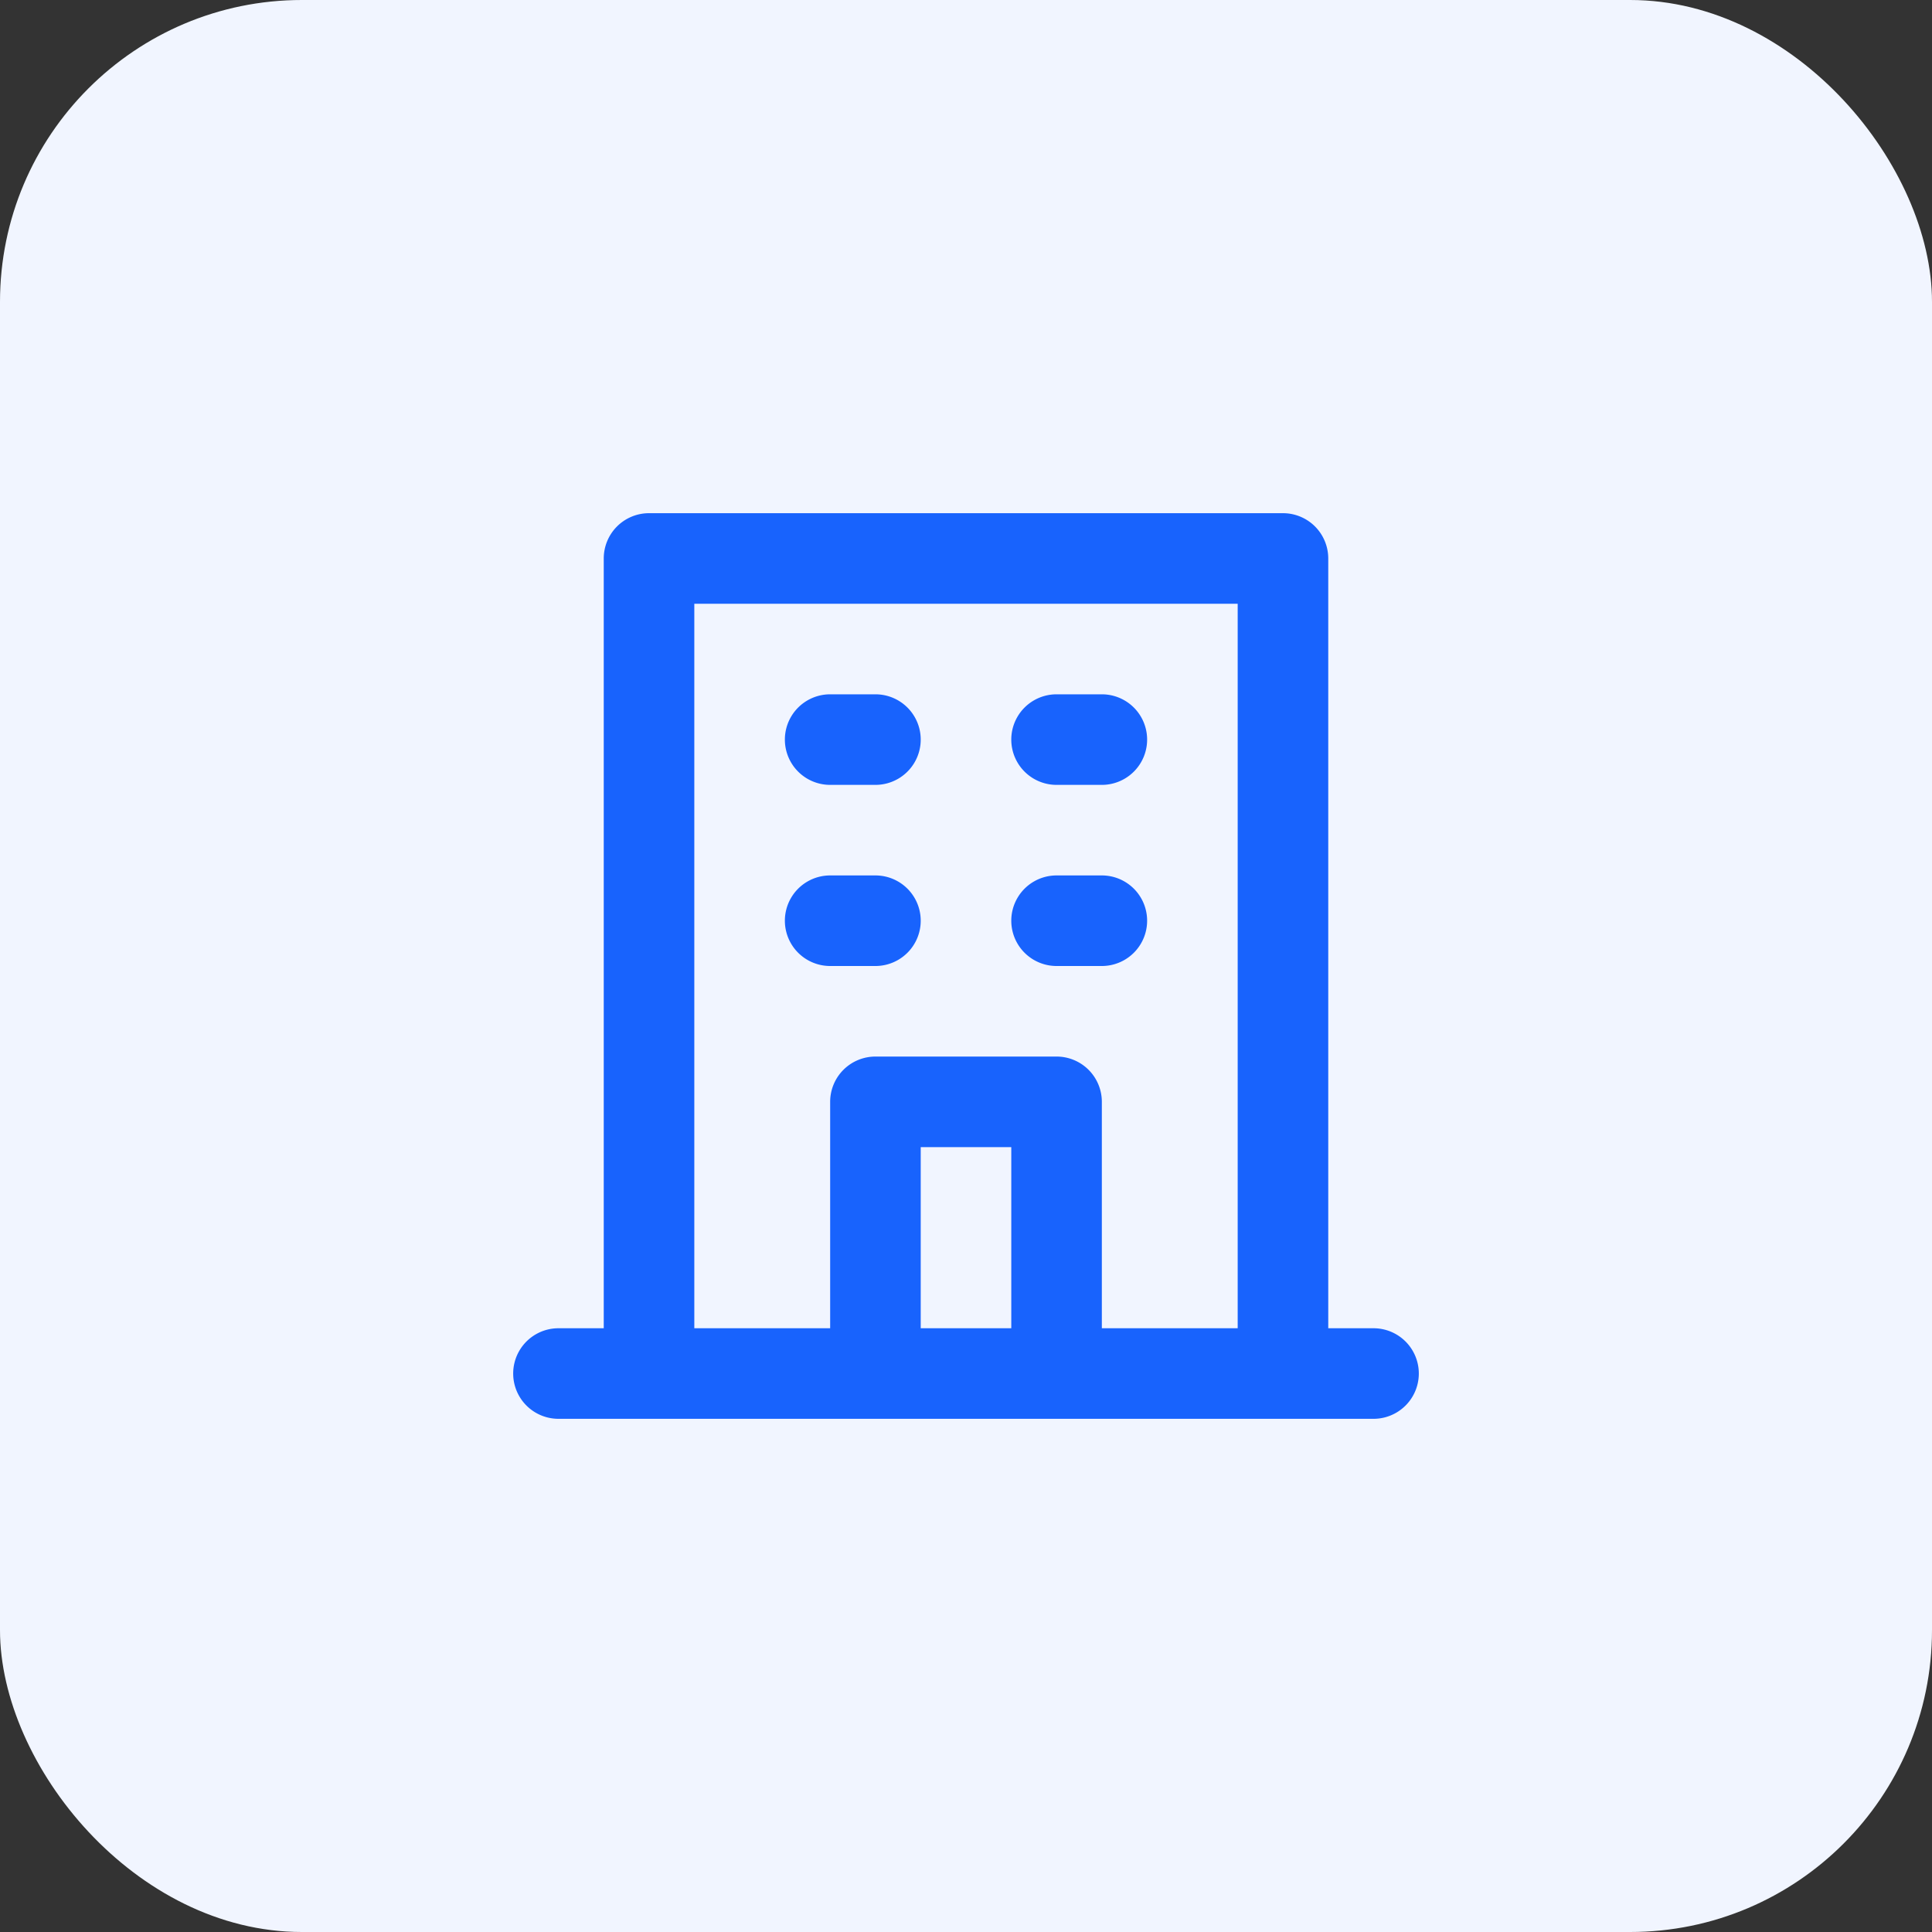
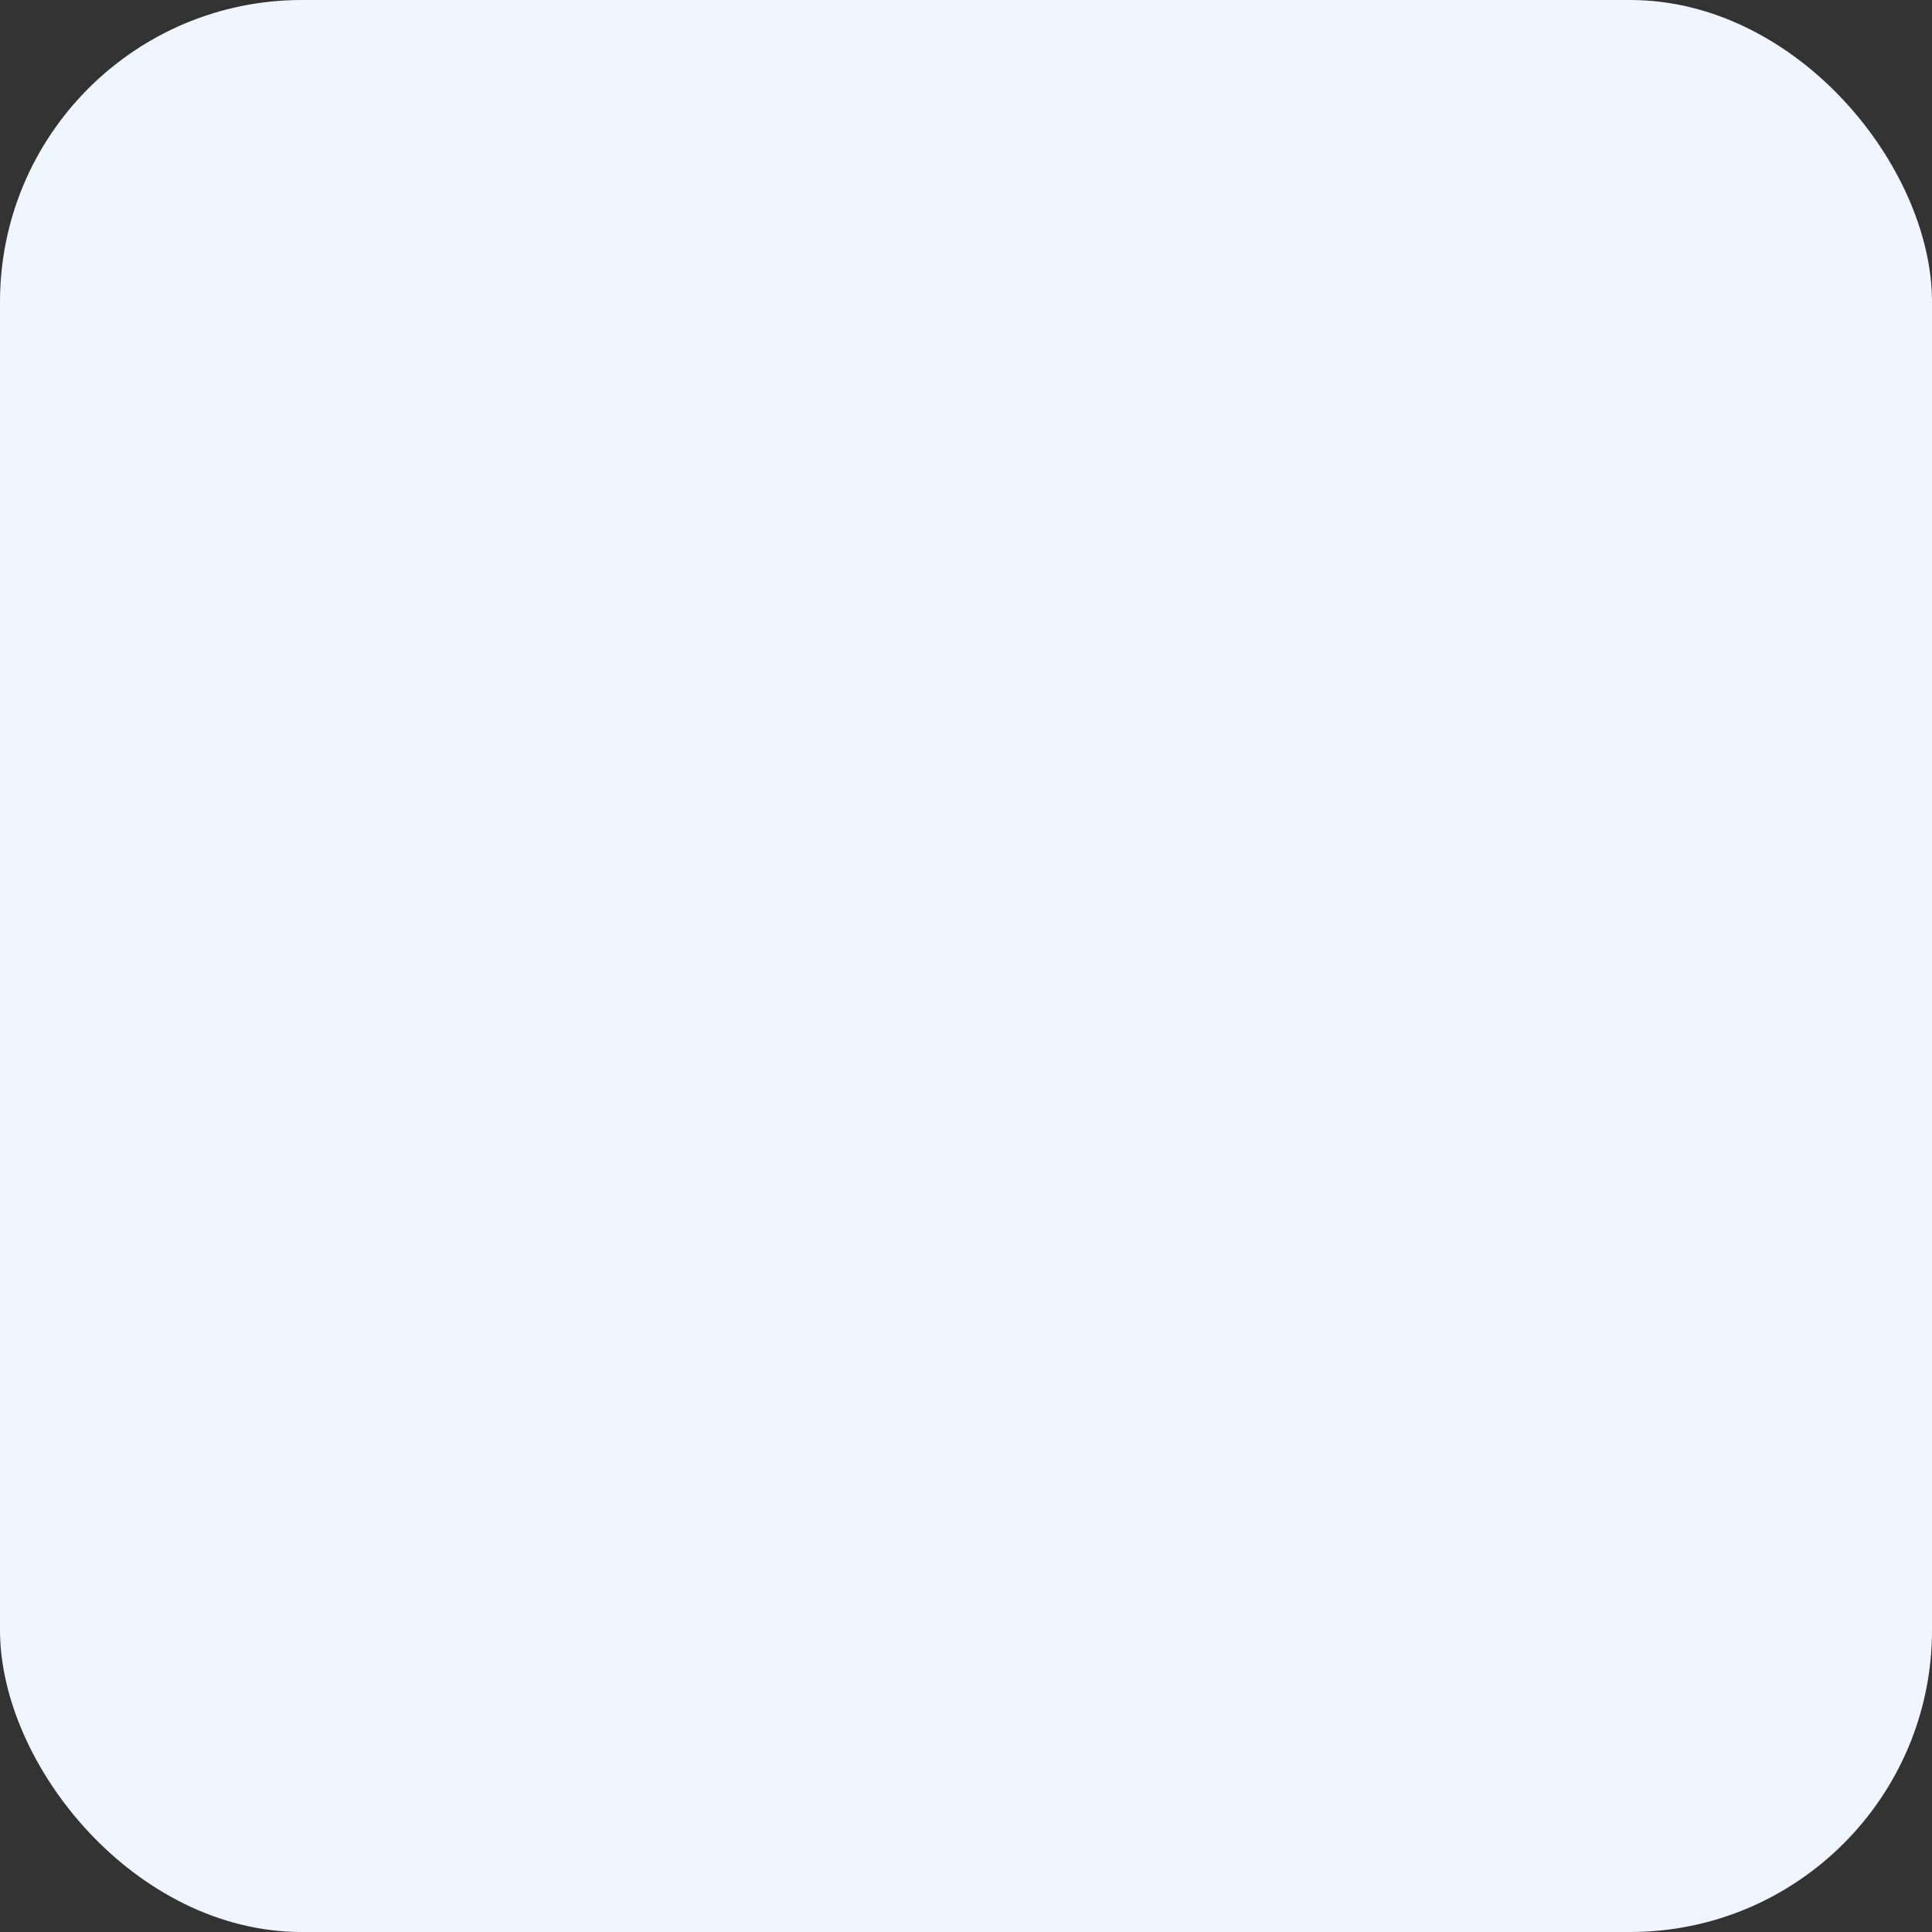
<svg xmlns="http://www.w3.org/2000/svg" width="32" height="32" fill="none">
  <rect width="100%" height="100%" fill="#333333" stroke="none" />
  <rect width="32" height="32" rx="5" fill="#F1F5FF" />
-   <path d="M17.5 13h.75a.75.75 0 100-1.5h-.75a.75.75 0 100 1.5zm0 3h.75a.75.75 0 100-1.5h-.75a.75.75 0 100 1.5zm-3.75-3h.75a.75.75 0 100-1.5h-.75a.75.75 0 100 1.5zm0 3h.75a.75.75 0 100-1.5h-.75a.75.75 0 100 1.5zm9 6H22V9.25a.75.75 0 00-.75-.75h-10.5a.75.75 0 00-.75.75V22h-.75a.75.75 0 100 1.5h13.5a.75.75 0 100-1.5zm-6 0h-1.5v-3h1.5v3zm3.75 0h-2.25v-3.75a.75.75 0 00-.75-.75h-3a.75.75 0 00-.75.75V22H11.5V10h9v12z" fill="#1863FD" />
</svg>